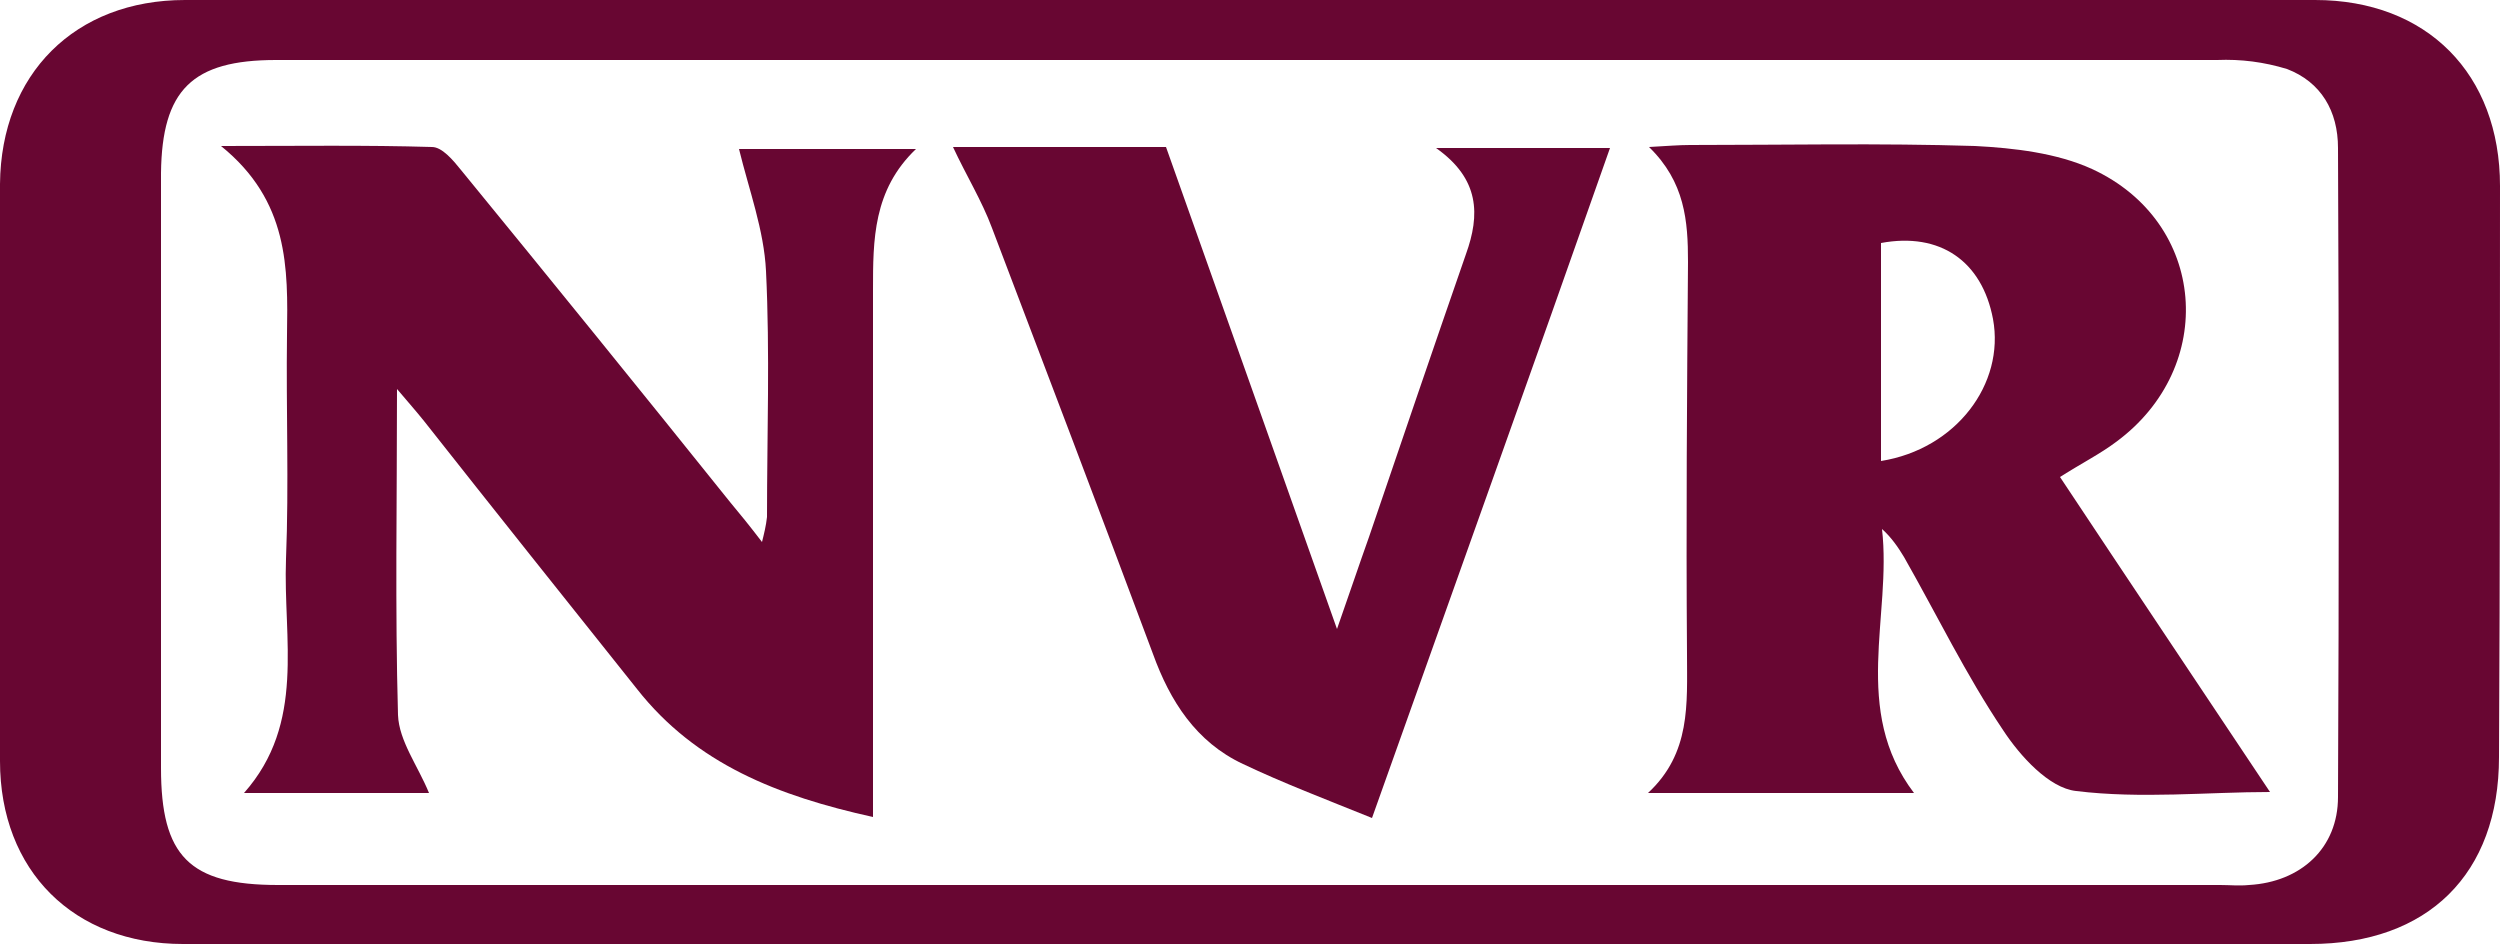
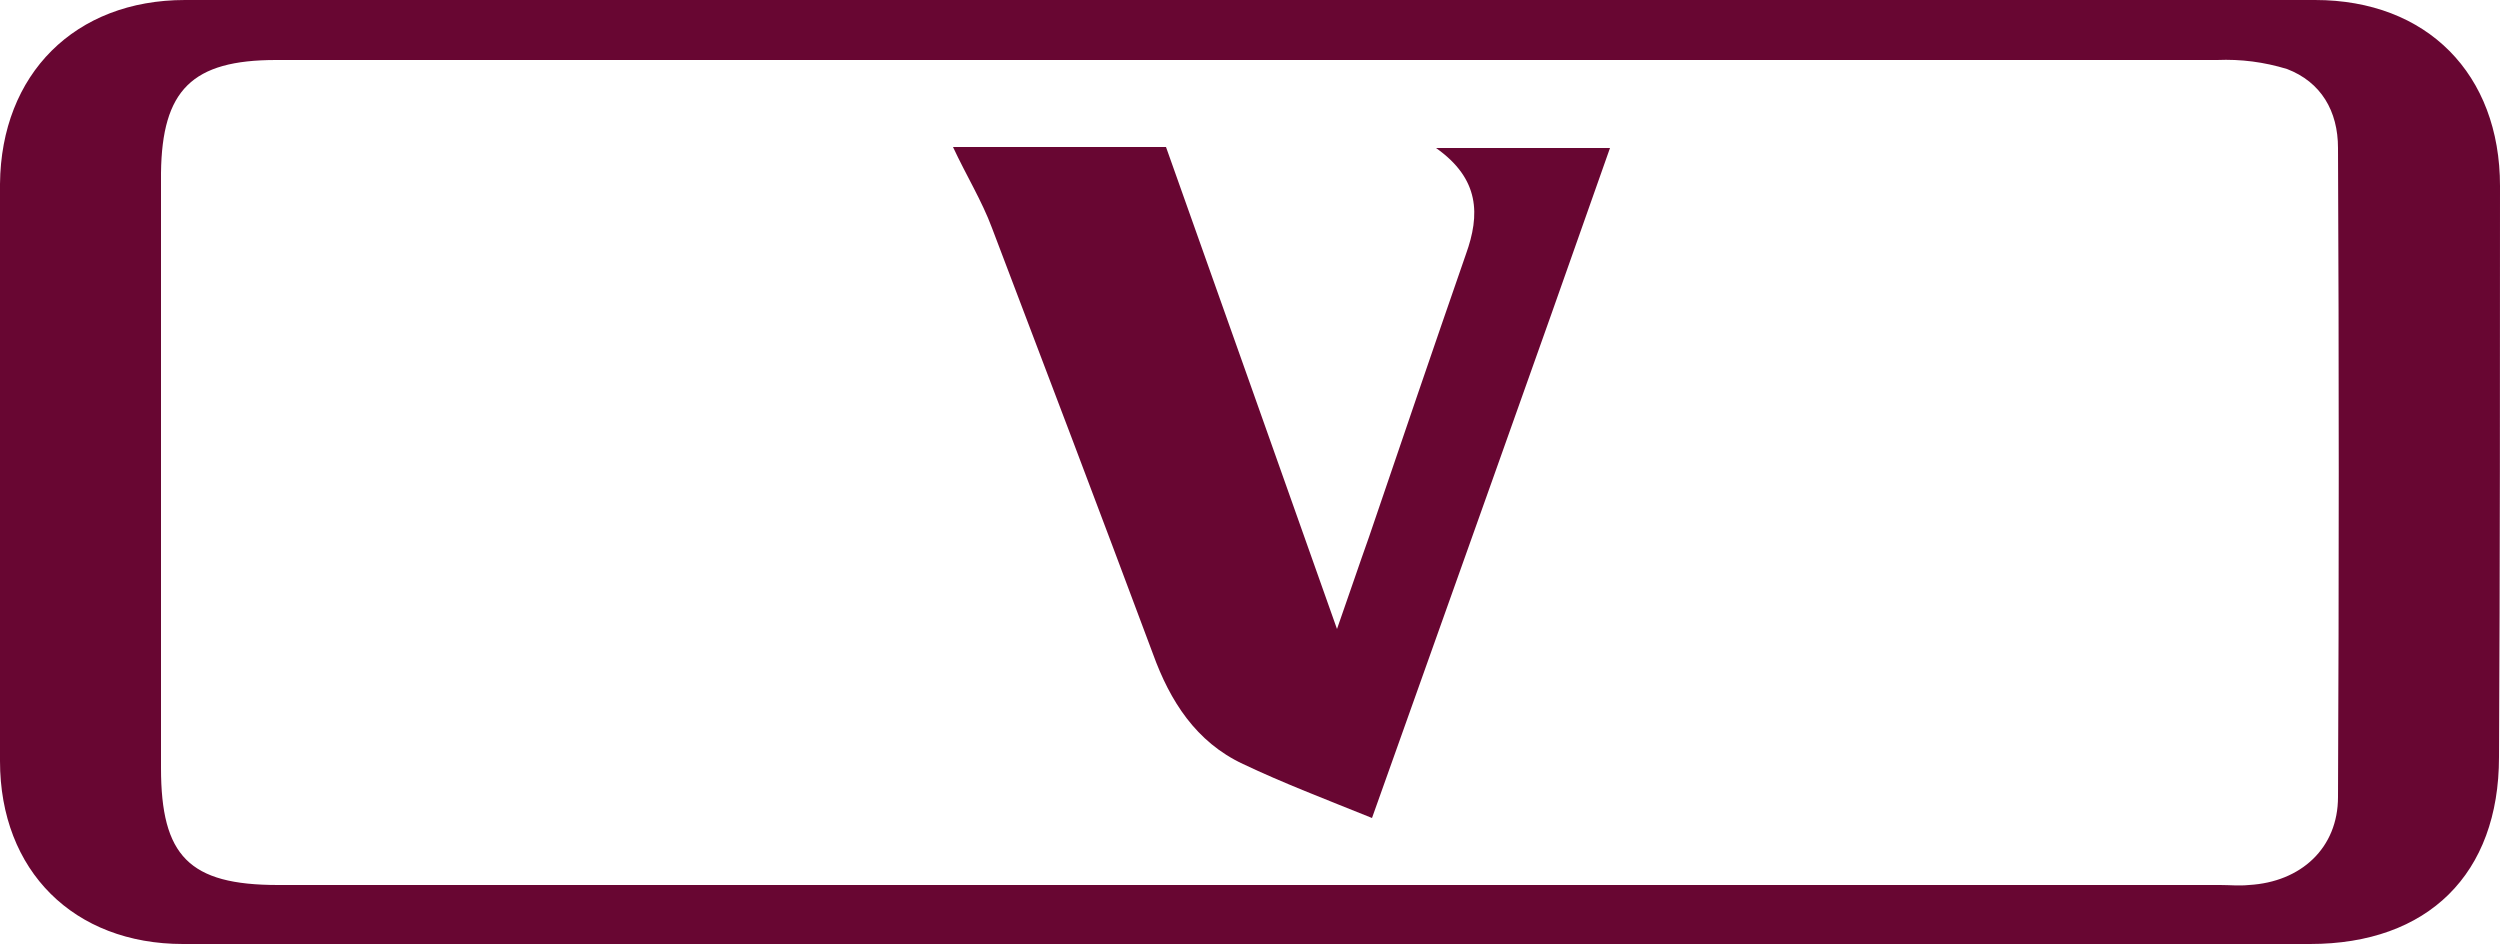
<svg xmlns="http://www.w3.org/2000/svg" version="1.1" id="Layer_1" x="0px" y="0px" viewBox="0 0 250 94.4" style="enable-background:new 0 0 250 94.4;" xml:space="preserve">
  <style type="text/css">
	.st0{fill-rule:evenodd;clip-rule:evenodd;fill:#680632;}
</style>
  <path id="Path_1" class="st0" d="M250,18.6C250,7.4,242.7,0,231.5,0c-71,0-142,0-213,0C7.5,0,0.1,7.4,0,18.4c0,19.2,0,38.4,0,57.7  c0,11,7.4,18.3,18.3,18.3H231c11.8,0,18.9-7,18.9-18.7C250,56.6,250,37.6,250,18.6z M233.8,79.7c0,5.1-3.7,8.5-8.9,8.8  c-1,0.1-1.9,0-2.9,0c-64.7,0-129.4,0-194.2,0c-8.9,0-11.7-2.9-11.7-11.7V17.3C16.2,9,19.2,6,27.6,6c32.5,0,65.1,0,97.6,0  c32.2,0,64.4,0,96.5,0c2.4-0.1,4.7,0.2,7,0.9c3.4,1.3,5.1,4.2,5.1,7.9C233.9,36.5,233.9,58.1,233.8,79.7z" />
-   <path class="st0" d="M206,47.7c2.2-1.4,4-2.3,5.6-3.5c10.2-7.5,9.1-22-2.4-27.3c-3.5-1.6-7.8-2.1-11.7-2.3c-9.5-0.3-19-0.1-28.5-0.1  c-1.1,0-2.3,0.1-4.1,0.2c3.6,3.5,3.9,7.4,3.9,11.5c-0.1,13.1-0.2,26.1-0.1,39.2c0,5,0.4,9.9-3.9,13.9h26.6  c-6.3-8.3-2.2-17.7-3.2-26.4c0.9,0.8,1.6,1.8,2.2,2.8c3.3,5.8,6.2,11.8,9.9,17.3c1.7,2.6,4.6,5.8,7.3,6.1c6.5,0.8,13.2,0.1,19.4,0.1  C219.8,68.4,212.9,58.1,206,47.7z M188.1,46.1V24.3c5.9-1.1,10.1,1.8,11.2,7.6C200.5,38.4,195.6,44.9,188.1,46.1z" />
-   <path class="st0" d="M39.7,38.9c0,11.3-0.2,21.9,0.1,32.6c0.1,2.6,2,5.1,3.1,7.8H24.4c6.2-7,3.9-15.4,4.2-23.4  c0.3-7.5,0-15,0.1-22.4c0.1-6.7,0.2-13.4-6.6-18.9c7.9,0,14.5-0.1,21.1,0.1c1,0,2.1,1.3,2.9,2.3c9,11,18,22.1,26.9,33.2  c1,1.2,1.9,2.3,3.2,4c0.2-0.8,0.4-1.6,0.5-2.5c0-8.2,0.3-16.4-0.1-24.6c-0.2-4.1-1.7-8.1-2.7-12.2h17.7C87.3,19,87.3,24,87.3,29  c0,16,0,32.1,0,48.1v4.6c-9.5-2.1-17.7-5.3-23.6-12.8C56.6,60,49.5,51.1,42.4,42.1C41.6,41.1,40.8,40.2,39.7,38.9L39.7,38.9z" />
  <path class="st0" d="M137.2,81.8c-4.7-1.9-8.9-3.5-12.9-5.4c-4.7-2.2-7.3-6.3-9-11C110,51.2,104.6,37,99.2,22.8  c-1-2.7-2.6-5.3-3.9-8.1h21.3c5.6,15.8,11.2,31.5,17.1,48.2c1.3-3.7,2.2-6.4,3.2-9.2c3.2-9.4,6.4-18.8,9.7-28.3  c1.4-3.9,1.4-7.5-3-10.6H161C153.2,37,145.3,59,137.2,81.8L137.2,81.8z" />
</svg>